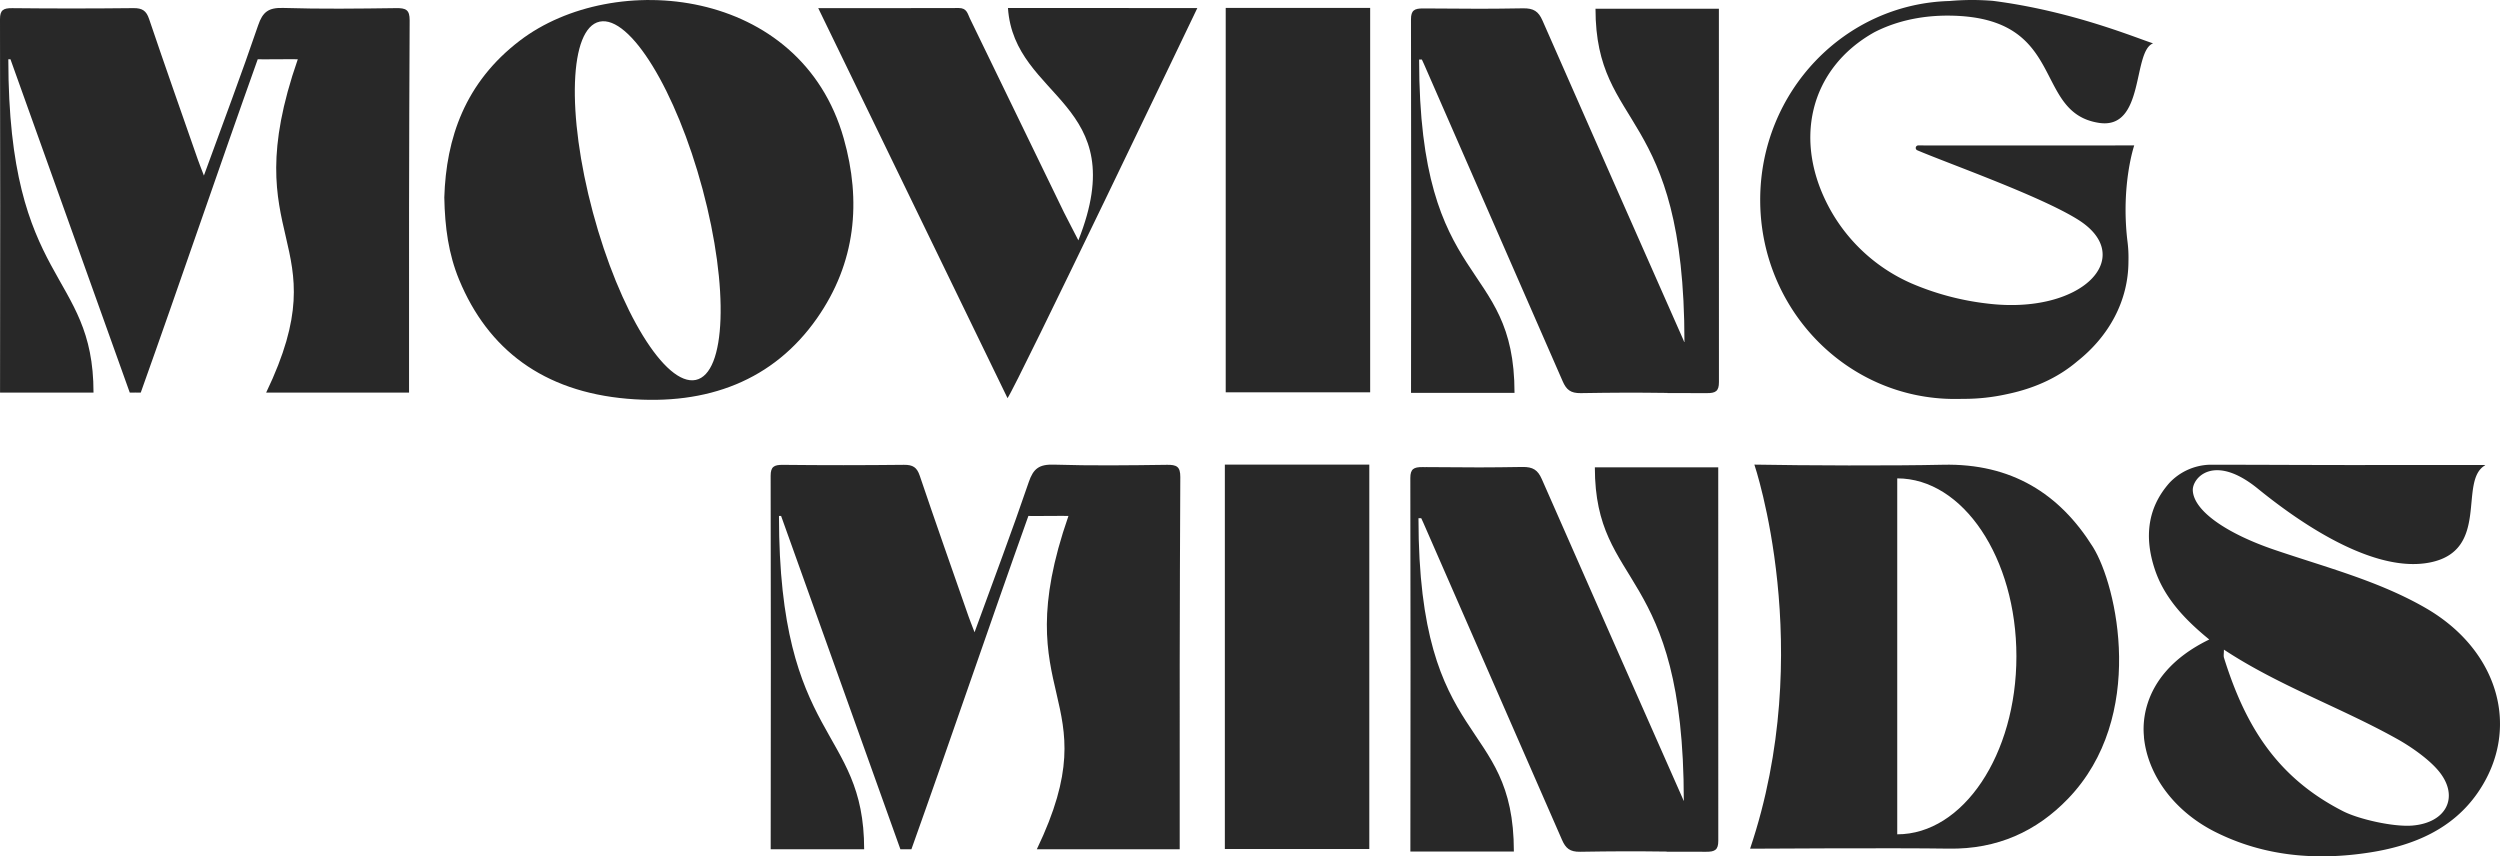
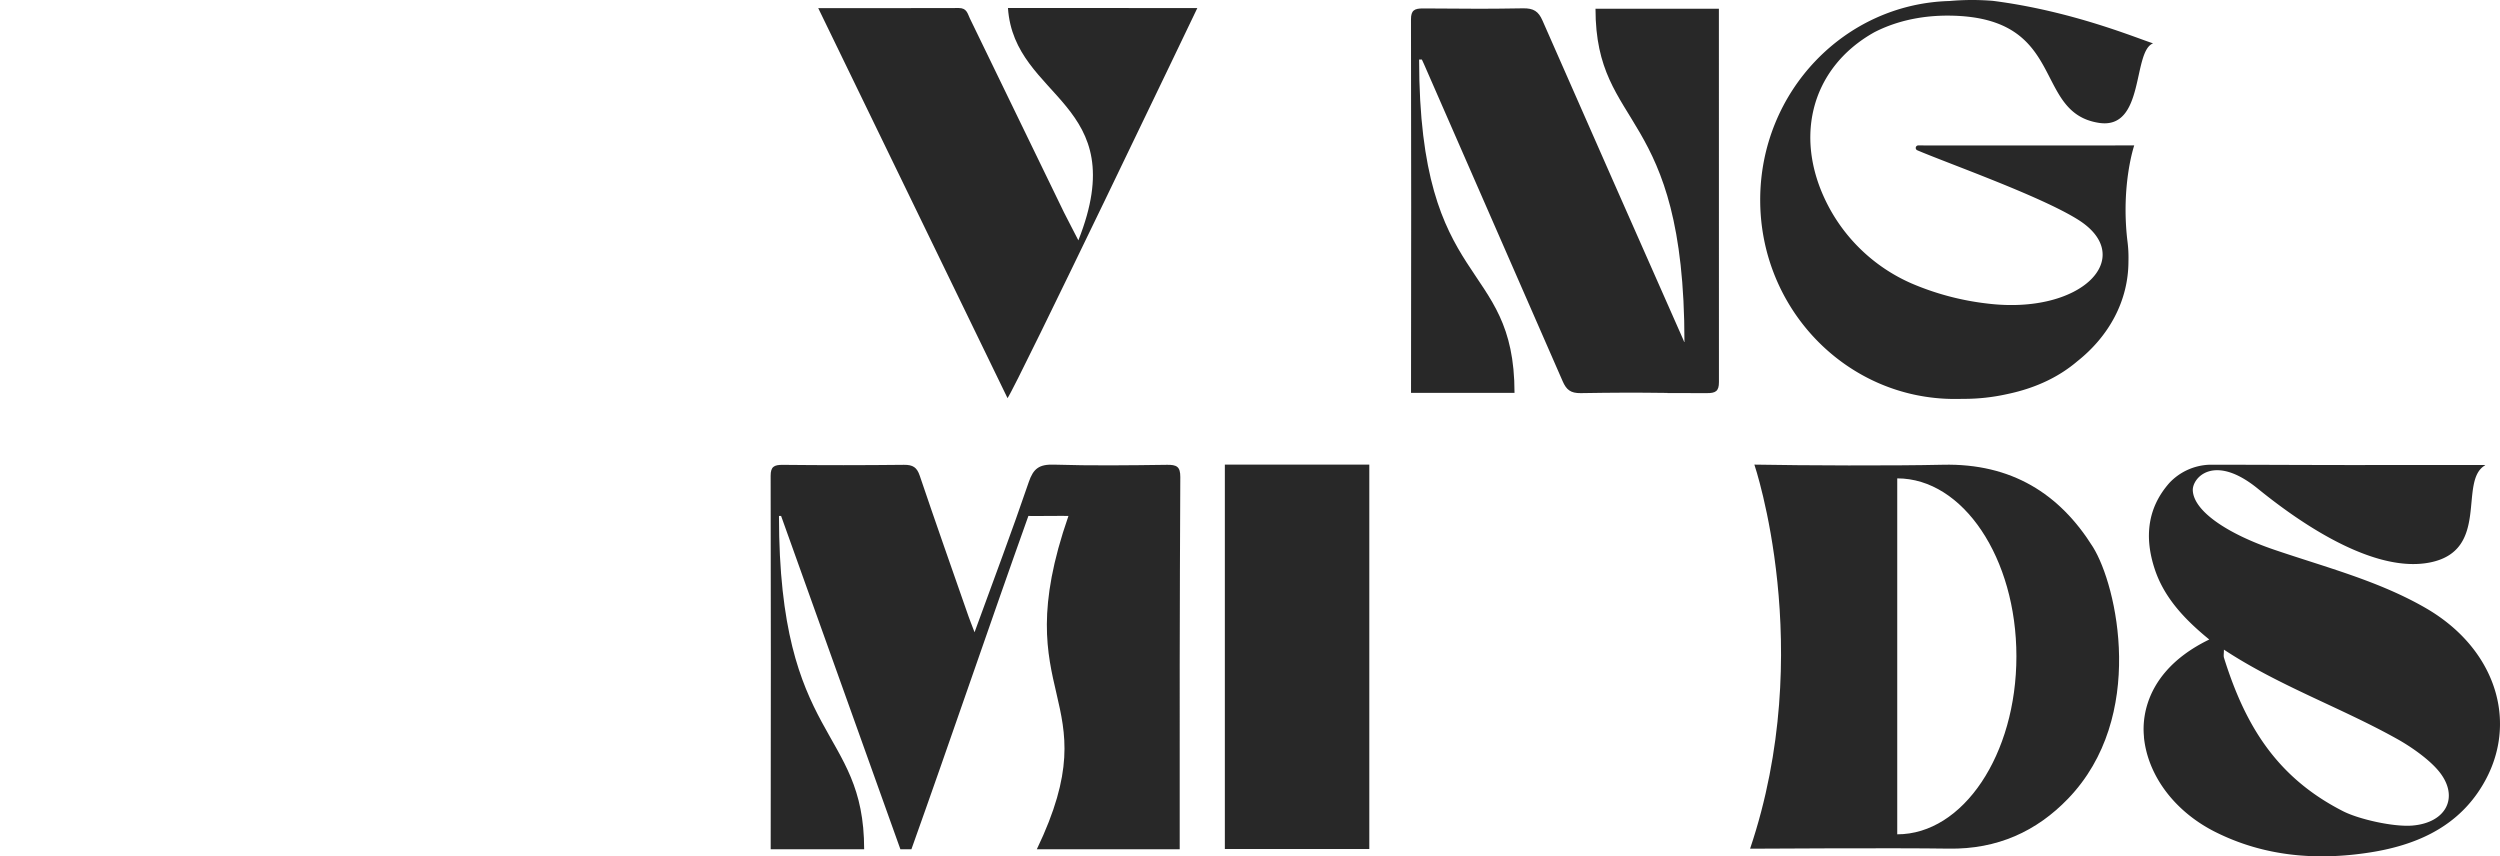
<svg xmlns="http://www.w3.org/2000/svg" width="1373.037" height="470.304" viewBox="0 0 1373.037 470.304">
  <g id="Group_3974" data-name="Group 3974" transform="translate(-44.963 -38.999)">
-     <path id="Path_58" data-name="Path 58" d="M353.443,174.887c21.486-30.646,24.485-64.431,14.763-98.824C344.6-7.426,241.853-17.021,190.319,22.3c-30.166,23.019-40.484,53.552-41.494,86.112.3,16.375,2.317,31.125,8.152,45.233,15.854,38.333,46.252,61.391,92.349,65.351,44.049,3.781,80.286-10.121,104.117-44.108M230.421,116.631c-14.57-54.342-12.894-101.241,3.743-104.758S276.1,49.565,290.675,103.9s12.9,101.244-3.743,104.758-41.937-37.69-56.51-92.029" transform="translate(140.157 39.005)" fill="#282828" />
    <path id="Path_59" data-name="Path 59" d="M378.277,2.685c3.442,50.568,69.032,51.068,38.669,127.6-1.8-3.6-6.686-12.847-7.867-15.285Q383.226,61.683,357.351,8.378c-1.217-2.507-1.64-5.7-6.029-5.686-25.309.1-50.617.046-77.25.046,34.914,71.936,69.36,142.906,103.969,214.208C382.8,210.479,482.278,2.725,482.278,2.725c-.293-.059-104-.039-104-.039" transform="translate(220.269 40.716)" fill="#282828" />
-     <path id="Path_60" data-name="Path 60" d="M411.31,2.65l-.744,0V213.769H489.9V2.65Z" transform="translate(307.576 40.695)" fill="#282828" />
    <path id="Path_61" data-name="Path 61" d="M641.731,3H573.964c0,67.4,48.853,53.468,48.853,183.06h-.148c-.143-.4-.285-.8-.451-1.171q-38.8-87.657-77.374-175.406c-2.219-5.066-4.891-6.782-10.691-6.693-18.611.3-28.743.293-47.359.1-.026,0-.061,0-.087,0-1.789-.016-3.578-.01-5.367-.033v.01c-.671,0-1.343,0-2.015-.01-4.847-.048-6.713,1.044-6.7,6.031.152,66.412.136,138.679.023,205.09h56.84c0-74.72-52.393-54.764-52.393-183.059h1.512c.369.79.746,1.582,1.1,2.384q38.163,87.109,76.21,174.269c2.012,4.621,4.3,6.642,9.946,6.557,18.712-.293,28.949-.343,47.663-.107-.013.02-.023.046-.038.069,2.49.02,19.079.013,21.569.038,4.848.046,6.713-1.048,6.7-6.035-.049-21.127-.066-181.88-.026-205.087" transform="translate(347.272 40.78)" fill="#282828" />
    <path id="Path_62" data-name="Path 62" d="M795.009,79.87s-101.254.067-118.444,0a1.392,1.392,0,0,0-.651,2.682c17.023,7.265,67.512,25.083,88.227,38.071,32.717,20.512,2.213,52.586-50.157,46.044a148.422,148.422,0,0,1-41.312-11.027A94.36,94.36,0,0,1,628.6,116.062c-21.789-38.349-11.807-78.53,23.737-98.381,16.208-8.3,32.473-9.226,41.733-9.093,64.536.938,44.856,53.255,81.587,58.894,25.362,3.894,18.274-39.317,29.725-43.678-8.725-2.727-44.155-17.72-87.91-23.329a138.979,138.979,0,0,0-23.857.077C635.919,2.088,589.6,50.388,589.6,109.8c0,60.373,47.836,109.316,106.844,109.316l.006-.01c1.709.01,3.378-.013,5.027-.054l0,.007a108.579,108.579,0,0,0,23.627-2.589c16.79-3.479,29.348-10.1,38.725-18.108,17.252-13.686,28.018-33.073,28.018-54.864a69.639,69.639,0,0,0-.618-11.564c-3.521-30.589,3.784-52.058,3.784-52.058" transform="translate(422.091 39)" fill="#282828" />
    <path id="Path_63" data-name="Path 63" d="M475.684,155.744c-20.661.279-41.345.539-61.99-.1-8.067-.249-11.271,2.171-13.758,9.477-9.216,27.047-19.338,53.816-29.809,82.58-1.7-4.442-2.61-6.683-3.4-8.961-8.954-25.675-18.008-51.314-26.716-77.061-1.526-4.506-3.71-5.988-8.624-5.932q-33.291.374-66.592.016c-4.817-.043-6.668,1.048-6.655,6.035.152,66.412.136,138.679.023,205.087h51.334c0-67.4-46.785-58.4-46.785-183.057h1.174c22.389,62.409,43.127,120.648,65.513,183.057.7-.064,5.357.066,6.049,0,21.412-59.945,42.827-123.109,64.241-183.057.515.126,21.489-.13,22.007,0-35.344,101.529,23.647,97.729-17.372,183.057h78.473c-.1-65.92,0-138.5.33-204.42.029-5.785-2.005-6.8-7.437-6.722" transform="translate(210.076 138.544)" fill="#282828" />
    <path id="Path_64" data-name="Path 64" d="M411.021,155.626l-.744,0V366.744h79.339V155.626Z" transform="translate(307.39 138.544)" fill="#282828" />
-     <path id="Path_65" data-name="Path 65" d="M641.514,156.627H573.747c0,67.4,48.853,53.468,48.853,183.06h-.147c-.143-.4-.285-.8-.451-1.171q-38.8-87.657-77.374-175.406c-2.218-5.066-4.891-6.781-10.69-6.693-18.611.3-28.743.293-47.359.1-.026,0-.061,0-.087,0-1.789-.016-3.578-.01-5.367-.033v.01c-.671,0-1.343,0-2.015-.01-4.847-.048-6.713,1.043-6.7,6.031.152,66.412.136,138.679.023,205.09h56.84c0-74.72-52.393-54.764-52.393-183.059h1.512c.369.79.746,1.582,1.1,2.384q38.163,87.109,76.21,174.269c2.012,4.62,4.3,6.642,9.946,6.557,18.712-.294,28.949-.343,47.663-.107-.013.02-.023.046-.038.069,2.491.02,19.079.013,21.569.038,4.848.046,6.713-1.048,6.7-6.036-.049-21.127-.065-181.88-.026-205.087" transform="translate(347.132 139.048)" fill="#282828" />
    <path id="Path_66" data-name="Path 66" d="M774.494,200.852c-18.244-29.19-44.683-46-82.352-45.152-27.334.618-76.233.428-103.574-.074,0,0,34.48,101.616-2.355,210.946,0,0,80.214-.5,109.118-.039,26.636.425,48.222-9.462,65.535-27.454,43.222-44.91,26.918-116.96,13.629-138.226M667.032,358.675V163.183c36.146,0,65.448,43.763,65.448,97.747s-29.3,97.745-65.448,97.745" transform="translate(419.925 138.544)" fill="#282828" />
    <path id="Path_67" data-name="Path 67" d="M873.133,234.476c-25.795-14.945-55.006-22.466-83.282-32.1-26.193-8.925-44.3-21.337-44.806-32.6-.31-6.88,11.555-20.531,35.59-1.064,15.893,12.878,60.467,47.226,94.407,40.684,33.732-6.5,15.54-44.983,30.646-53.462,0,0-.08-.043-.207-.1H875.048v-.023q-12.718.01-25.432.023h-9.931v.007c-28.467.021-56.931-.175-85.394-.175a31.731,31.731,0,0,0-22.11,10c-12.368,14.027-13.625,30.282-8.092,47.172,5.153,15.754,16.408,27.731,30,38.822-42.32,20.522-35.493,53.711-35.867,53.724,2.05,20.648,16.532,40.665,39.358,52.058,26.71,13.337,55.377,15.793,85,11.128,24.365-3.84,45.328-13.111,58.907-32.7,24.061-34.709,11.8-78.127-28.353-101.39M865.679,353.84c-10.271.864-29.336-3.419-38.071-7.864-36.939-18.8-53.973-47.712-65.42-84.256-.339-1.09-.044-2.345-.044-4.5,30.181,19.907,64.48,31.879,95.418,49.219,7.589,4.253,17.749,11.354,23.019,18.061,10.792,13.725,3.737,27.774-14.9,29.34" transform="translate(504.233 138.567)" fill="#282828" />
-     <path id="Path_68" data-name="Path 68" d="M217.548,2.768c-20.661.279-41.345.539-61.99-.1-8.067-.249-11.271,2.171-13.758,9.477-9.216,27.047-19.338,53.816-29.809,82.58-1.7-4.442-2.61-6.683-3.4-8.961C99.634,60.089,90.58,34.45,81.872,8.7c-1.526-4.506-3.71-5.988-8.624-5.932q-33.291.374-66.592.016C1.838,2.745-.013,3.835,0,8.823.153,75.235.136,147.5.023,213.91H51.357c0-67.4-46.785-58.4-46.785-183.057H5.745C28.135,93.262,48.873,151.5,71.262,213.91c.692-.064,5.353.066,6.045,0C98.719,153.965,120.134,90.8,141.548,30.853c.515.126,21.489-.13,22.007,0C128.211,132.383,187.2,128.582,146.183,213.91h78.473c-.1-65.92,0-138.5.33-204.42.03-5.785-2.005-6.8-7.437-6.723" transform="translate(44.963 40.695)" fill="#282828" />
  </g>
</svg>